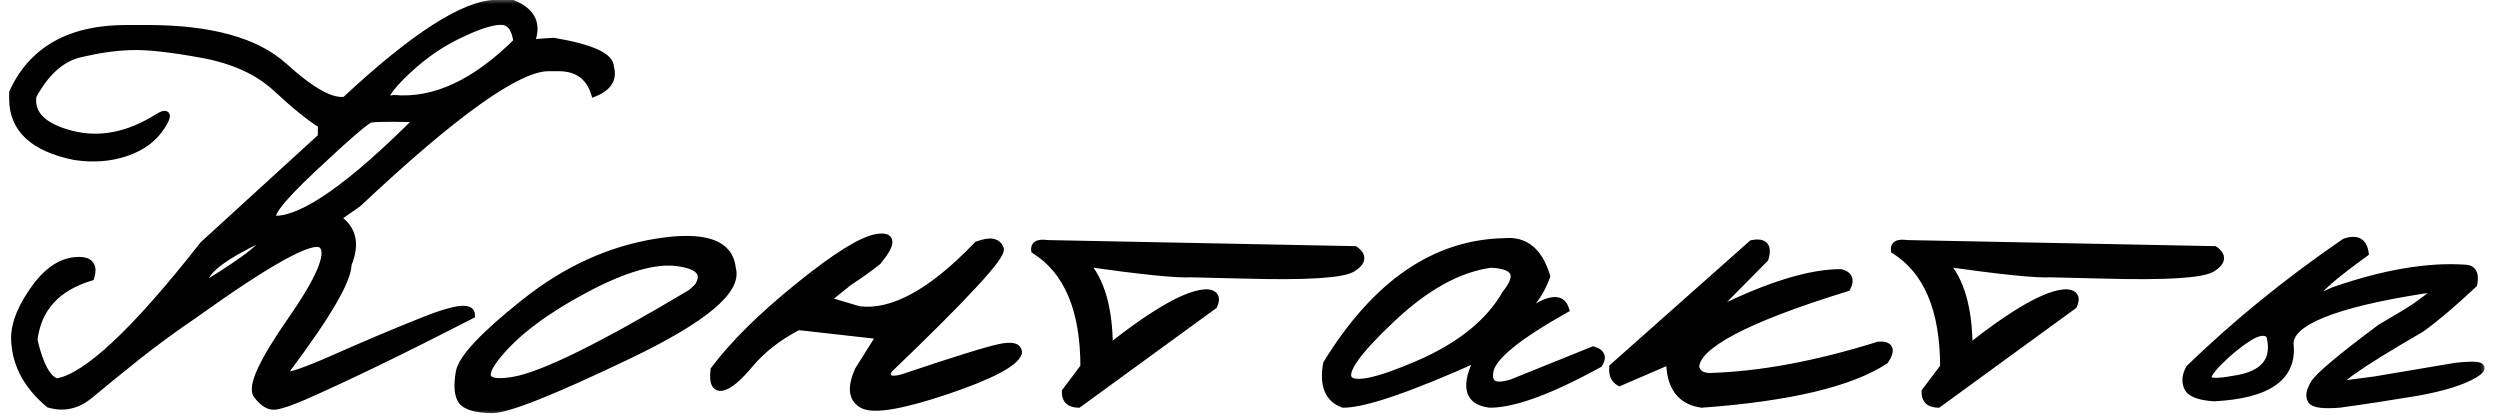
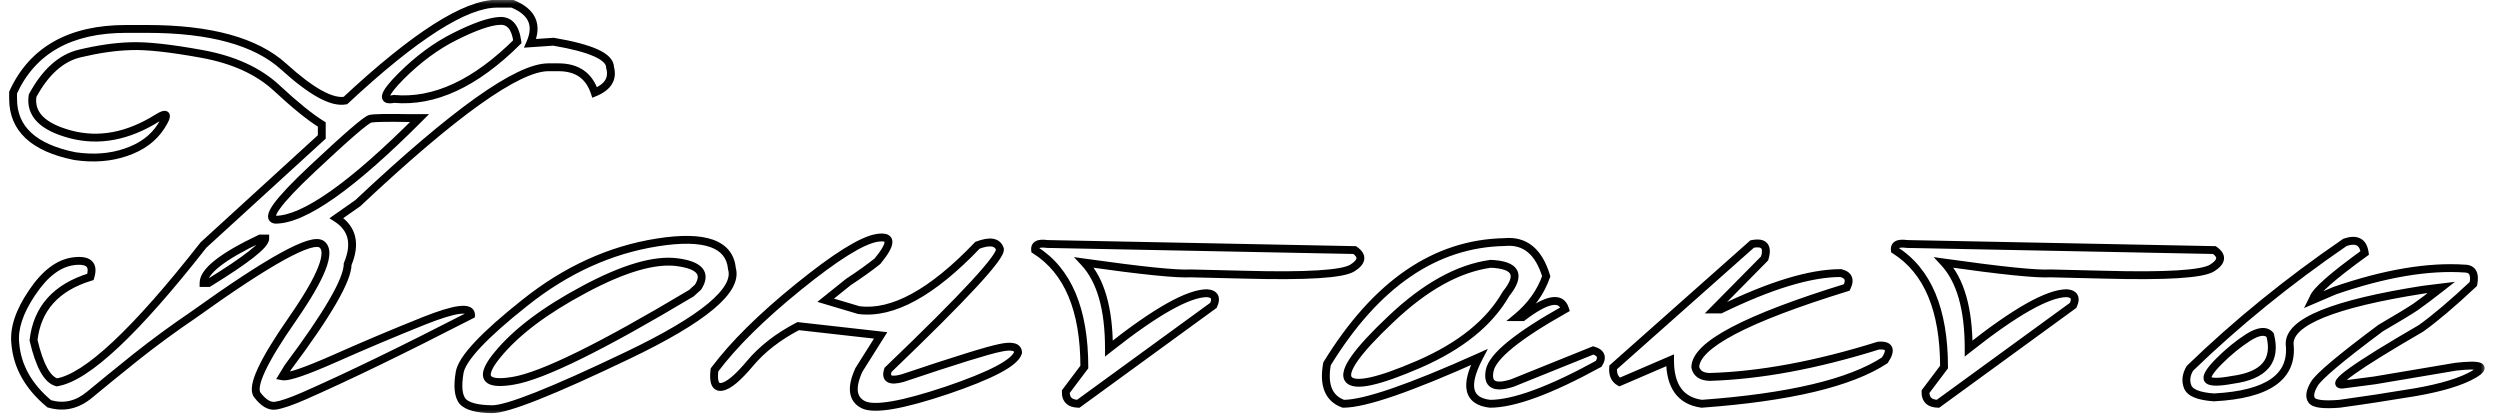
<svg xmlns="http://www.w3.org/2000/svg" width="191" height="32" viewBox="0 0 191 32" fill="none">
  <mask id="path-1-outside-1_291_199" maskUnits="userSpaceOnUse" x="0" y="-0.192" width="190" height="32" fill="black">
    <rect fill="white" y="-0.192" width="190" height="32" />
-     <path d="M37.963 0.282H39.135C40.665 0.9 41.12 1.909 40.502 3.309L42.284 3.187C45.165 3.675 46.605 4.326 46.605 5.14C46.85 6.003 46.459 6.646 45.434 7.069C45.01 5.783 44.091 5.14 42.675 5.14H41.894C39.55 5.14 34.7 8.599 27.343 15.516L25.707 16.664C26.928 17.445 27.213 18.617 26.561 20.179C26.561 21.367 25.04 23.996 21.996 28.065L21.581 28.748C22.004 28.83 23.323 28.382 25.536 27.406C27.766 26.413 30.061 25.445 32.421 24.5C34.797 23.556 35.985 23.41 35.985 24.061C30.793 26.73 26.529 28.797 23.192 30.262C22.216 30.685 21.5 30.93 21.044 30.995C20.588 31.06 20.124 30.783 19.652 30.165C19.197 29.53 20.092 27.601 22.338 24.378C24.584 21.14 25.333 19.235 24.584 18.666C23.852 18.096 20.58 19.894 14.77 24.061C13.256 25.086 11.791 26.161 10.375 27.284C8.975 28.407 7.795 29.367 6.835 30.165C5.891 30.946 4.866 31.174 3.759 30.848C2.18 29.53 1.317 28 1.171 26.258C1.041 25.119 1.464 23.825 2.44 22.377C3.417 20.912 4.475 20.106 5.614 19.959C6.77 19.813 7.201 20.212 6.908 21.156C4.288 21.953 2.839 23.565 2.562 25.99C3.018 27.943 3.612 29.017 4.345 29.212C6.623 28.838 10.359 25.339 15.551 18.714L24.584 10.462V9.51C23.689 8.957 22.541 8.029 21.142 6.727C19.742 5.425 17.829 4.554 15.404 4.115C12.979 3.675 11.172 3.48 9.984 3.529C8.812 3.561 7.51 3.749 6.078 4.09C4.662 4.432 3.466 5.506 2.489 7.313C2.278 8.713 3.246 9.697 5.395 10.267C7.559 10.837 9.765 10.422 12.011 9.022C12.792 8.534 12.89 8.745 12.304 9.657C11.718 10.568 10.823 11.227 9.618 11.634C8.43 12.041 7.128 12.139 5.712 11.927C2.571 11.293 1 9.836 1 7.557V7.069C2.481 3.83 5.362 2.21 9.643 2.21H11.229C16.08 2.21 19.563 3.171 21.679 5.091C23.795 7.012 25.365 7.875 26.391 7.679C31.68 2.748 35.538 0.282 37.963 0.282ZM30.614 5.848C29.296 7.183 29.125 7.752 30.102 7.557C33.178 7.834 36.319 6.377 39.525 3.187C39.379 2.064 38.915 1.535 38.134 1.6C37.369 1.649 36.254 2.04 34.789 2.772C33.34 3.488 31.949 4.514 30.614 5.848ZM23.852 12.904C21.199 15.394 20.263 16.688 21.044 16.786C23.225 16.786 26.895 14.198 32.055 9.022H31.273C29.613 8.989 28.62 9.006 28.295 9.071C27.986 9.136 26.505 10.414 23.852 12.904ZM15.551 21.62H15.941C18.822 19.846 20.263 18.714 20.263 18.226H19.872C16.991 19.593 15.551 20.724 15.551 21.62ZM50.23 18.519C53.843 17.949 55.739 18.617 55.918 20.521C56.406 22.165 53.761 24.37 47.983 27.137C42.205 29.904 38.739 31.279 37.583 31.263C36.427 31.247 35.679 31.044 35.337 30.653C35.011 30.246 34.938 29.514 35.117 28.456C35.296 27.398 36.956 25.623 40.098 23.133C43.239 20.627 46.616 19.089 50.23 18.519ZM38.023 27.088C36.606 28.797 37.005 29.465 39.219 29.09C41.449 28.716 45.981 26.486 52.817 22.401L53.33 21.937C53.997 20.895 53.468 20.261 51.743 20.033C50.018 19.805 47.65 20.497 44.639 22.108C41.644 23.703 39.438 25.363 38.023 27.088ZM74.679 18.739C75.623 18.381 76.192 18.47 76.388 19.007C76.583 19.528 73.735 22.613 67.843 28.26C67.615 28.944 67.981 29.155 68.941 28.895C73.01 27.528 75.501 26.755 76.412 26.576C77.324 26.38 77.779 26.502 77.779 26.942C77.551 27.707 75.737 28.667 72.335 29.823C68.933 30.962 66.809 31.328 65.963 30.921C65.117 30.498 65.003 29.611 65.621 28.26L67.281 25.623L60.982 24.916C59.453 25.713 58.224 26.665 57.296 27.772C56.368 28.879 55.652 29.473 55.148 29.554C54.659 29.636 54.472 29.204 54.586 28.26C56.051 26.307 58.191 24.191 61.007 21.913C63.839 19.618 65.833 18.373 66.988 18.177C68.16 17.982 68.176 18.576 67.037 19.959C66.402 20.464 65.662 20.993 64.815 21.546L63.082 22.938L65.621 23.695C68.193 24.02 71.212 22.368 74.679 18.739ZM80.012 18.641L103.498 19.105C104.133 19.544 104.076 20 103.327 20.472C102.578 20.944 99.82 21.115 95.051 20.985L90.974 20.887C89.932 20.952 87.222 20.676 82.844 20.057C84.097 21.408 84.724 23.597 84.724 26.625C88.288 23.809 90.787 22.401 92.219 22.401C92.805 22.45 92.967 22.759 92.707 23.329L82.38 30.848C81.729 30.832 81.412 30.523 81.428 29.92L82.844 28.041C82.844 23.662 81.591 20.684 79.084 19.105C79.035 18.698 79.344 18.544 80.012 18.641ZM114.959 18.495C116.505 18.348 117.563 19.219 118.133 21.107C117.71 22.311 116.969 23.353 115.911 24.232H116.326C118.182 22.816 119.264 22.613 119.573 23.622C115.944 25.656 114.023 27.219 113.812 28.309C113.6 29.383 114.178 29.701 115.545 29.261L121.722 26.771C122.324 26.95 122.462 27.292 122.137 27.796C118.426 29.831 115.659 30.848 113.836 30.848C112.143 30.653 111.867 29.465 113.006 27.284C107.716 29.66 104.257 30.848 102.63 30.848C101.507 30.441 101.092 29.424 101.385 27.796C105.128 21.693 109.653 18.592 114.959 18.495ZM106.268 24.378C103.663 26.836 102.581 28.366 103.021 28.968C103.46 29.57 105.258 29.188 108.416 27.821C111.59 26.437 113.803 24.647 115.057 22.45C116.229 21.001 115.838 20.236 113.885 20.155C111.411 20.497 108.872 21.904 106.268 24.378ZM133.866 18.641C134.778 18.462 135.095 18.828 134.818 19.74L130.961 23.646H131.449C135.258 21.791 138.318 20.863 140.629 20.863C141.231 21.009 141.386 21.375 141.093 21.961C133.378 24.338 129.521 26.372 129.521 28.065C129.634 28.537 130.001 28.781 130.619 28.797C134.477 28.683 138.773 27.886 143.51 26.405C144.372 26.34 144.535 26.714 143.998 27.528C141.361 29.253 136.698 30.36 130.009 30.848C128.397 30.62 127.592 29.514 127.592 27.528L123.734 29.188C123.36 28.976 123.197 28.602 123.246 28.065L133.866 18.641ZM145.693 18.641L169.18 19.105C169.814 19.544 169.757 20 169.009 20.472C168.26 20.944 165.501 21.115 160.732 20.985L156.655 20.887C155.614 20.952 152.904 20.676 148.525 20.057C149.779 21.408 150.405 23.597 150.405 26.625C153.97 23.809 156.468 22.401 157.9 22.401C158.486 22.45 158.649 22.759 158.389 23.329L148.062 30.848C147.41 30.832 147.093 30.523 147.109 29.92L148.525 28.041C148.525 23.662 147.272 20.684 144.766 19.105C144.717 18.698 145.026 18.544 145.693 18.641ZM179.151 18.519C180.047 18.21 180.551 18.478 180.665 19.325C178.207 21.099 176.897 22.254 176.734 22.791L176.661 22.938L178.37 22.206C182.195 20.887 185.515 20.326 188.331 20.521C188.901 20.537 189.112 20.928 188.966 21.693C187.371 23.19 186.036 24.322 184.962 25.086C179.965 27.984 177.963 29.416 178.956 29.383L181.397 29.066L187.623 28.016C189.527 27.805 189.999 27.992 189.039 28.578C188.079 29.147 186.565 29.611 184.498 29.969C182.447 30.311 180.527 30.604 178.736 30.848C177.516 30.946 176.808 30.856 176.612 30.58C176.417 30.303 176.482 29.888 176.808 29.334C177.133 28.765 178.826 27.341 181.886 25.062C183.172 24.313 184.059 23.776 184.547 23.451C185.035 23.109 185.694 22.613 186.524 21.961L185.133 22.132C178.281 23.206 174.879 24.59 174.928 26.283C175.204 28.789 173.276 30.148 169.142 30.36C167.986 30.279 167.319 30.01 167.14 29.554C166.961 29.099 167.018 28.627 167.311 28.138C170.859 24.704 174.806 21.498 179.151 18.519ZM169.532 27.601C168.8 28.334 168.523 28.805 168.702 29.017C168.897 29.212 169.524 29.212 170.582 29.017C172.991 28.692 173.943 27.552 173.438 25.599C173.113 25.225 172.56 25.282 171.778 25.77C171.013 26.258 170.265 26.869 169.532 27.601Z" />
  </mask>
-   <path d="M37.963 0.282H39.135C40.665 0.9 41.12 1.909 40.502 3.309L42.284 3.187C45.165 3.675 46.605 4.326 46.605 5.14C46.85 6.003 46.459 6.646 45.434 7.069C45.01 5.783 44.091 5.14 42.675 5.14H41.894C39.55 5.14 34.7 8.599 27.343 15.516L25.707 16.664C26.928 17.445 27.213 18.617 26.561 20.179C26.561 21.367 25.04 23.996 21.996 28.065L21.581 28.748C22.004 28.83 23.323 28.382 25.536 27.406C27.766 26.413 30.061 25.445 32.421 24.5C34.797 23.556 35.985 23.41 35.985 24.061C30.793 26.73 26.529 28.797 23.192 30.262C22.216 30.685 21.5 30.93 21.044 30.995C20.588 31.06 20.124 30.783 19.652 30.165C19.197 29.53 20.092 27.601 22.338 24.378C24.584 21.14 25.333 19.235 24.584 18.666C23.852 18.096 20.58 19.894 14.77 24.061C13.256 25.086 11.791 26.161 10.375 27.284C8.975 28.407 7.795 29.367 6.835 30.165C5.891 30.946 4.866 31.174 3.759 30.848C2.18 29.53 1.317 28 1.171 26.258C1.041 25.119 1.464 23.825 2.44 22.377C3.417 20.912 4.475 20.106 5.614 19.959C6.77 19.813 7.201 20.212 6.908 21.156C4.288 21.953 2.839 23.565 2.562 25.99C3.018 27.943 3.612 29.017 4.345 29.212C6.623 28.838 10.359 25.339 15.551 18.714L24.584 10.462V9.51C23.689 8.957 22.541 8.029 21.142 6.727C19.742 5.425 17.829 4.554 15.404 4.115C12.979 3.675 11.172 3.48 9.984 3.529C8.812 3.561 7.51 3.749 6.078 4.09C4.662 4.432 3.466 5.506 2.489 7.313C2.278 8.713 3.246 9.697 5.395 10.267C7.559 10.837 9.765 10.422 12.011 9.022C12.792 8.534 12.89 8.745 12.304 9.657C11.718 10.568 10.823 11.227 9.618 11.634C8.43 12.041 7.128 12.139 5.712 11.927C2.571 11.293 1 9.836 1 7.557V7.069C2.481 3.83 5.362 2.21 9.643 2.21H11.229C16.08 2.21 19.563 3.171 21.679 5.091C23.795 7.012 25.365 7.875 26.391 7.679C31.68 2.748 35.538 0.282 37.963 0.282ZM30.614 5.848C29.296 7.183 29.125 7.752 30.102 7.557C33.178 7.834 36.319 6.377 39.525 3.187C39.379 2.064 38.915 1.535 38.134 1.6C37.369 1.649 36.254 2.04 34.789 2.772C33.34 3.488 31.949 4.514 30.614 5.848ZM23.852 12.904C21.199 15.394 20.263 16.688 21.044 16.786C23.225 16.786 26.895 14.198 32.055 9.022H31.273C29.613 8.989 28.62 9.006 28.295 9.071C27.986 9.136 26.505 10.414 23.852 12.904ZM15.551 21.62H15.941C18.822 19.846 20.263 18.714 20.263 18.226H19.872C16.991 19.593 15.551 20.724 15.551 21.62ZM50.23 18.519C53.843 17.949 55.739 18.617 55.918 20.521C56.406 22.165 53.761 24.37 47.983 27.137C42.205 29.904 38.739 31.279 37.583 31.263C36.427 31.247 35.679 31.044 35.337 30.653C35.011 30.246 34.938 29.514 35.117 28.456C35.296 27.398 36.956 25.623 40.098 23.133C43.239 20.627 46.616 19.089 50.23 18.519ZM38.023 27.088C36.606 28.797 37.005 29.465 39.219 29.09C41.449 28.716 45.981 26.486 52.817 22.401L53.33 21.937C53.997 20.895 53.468 20.261 51.743 20.033C50.018 19.805 47.65 20.497 44.639 22.108C41.644 23.703 39.438 25.363 38.023 27.088ZM74.679 18.739C75.623 18.381 76.192 18.47 76.388 19.007C76.583 19.528 73.735 22.613 67.843 28.26C67.615 28.944 67.981 29.155 68.941 28.895C73.01 27.528 75.501 26.755 76.412 26.576C77.324 26.38 77.779 26.502 77.779 26.942C77.551 27.707 75.737 28.667 72.335 29.823C68.933 30.962 66.809 31.328 65.963 30.921C65.117 30.498 65.003 29.611 65.621 28.26L67.281 25.623L60.982 24.916C59.453 25.713 58.224 26.665 57.296 27.772C56.368 28.879 55.652 29.473 55.148 29.554C54.659 29.636 54.472 29.204 54.586 28.26C56.051 26.307 58.191 24.191 61.007 21.913C63.839 19.618 65.833 18.373 66.988 18.177C68.16 17.982 68.176 18.576 67.037 19.959C66.402 20.464 65.662 20.993 64.815 21.546L63.082 22.938L65.621 23.695C68.193 24.02 71.212 22.368 74.679 18.739ZM80.012 18.641L103.498 19.105C104.133 19.544 104.076 20 103.327 20.472C102.578 20.944 99.82 21.115 95.051 20.985L90.974 20.887C89.932 20.952 87.222 20.676 82.844 20.057C84.097 21.408 84.724 23.597 84.724 26.625C88.288 23.809 90.787 22.401 92.219 22.401C92.805 22.45 92.967 22.759 92.707 23.329L82.38 30.848C81.729 30.832 81.412 30.523 81.428 29.92L82.844 28.041C82.844 23.662 81.591 20.684 79.084 19.105C79.035 18.698 79.344 18.544 80.012 18.641ZM114.959 18.495C116.505 18.348 117.563 19.219 118.133 21.107C117.71 22.311 116.969 23.353 115.911 24.232H116.326C118.182 22.816 119.264 22.613 119.573 23.622C115.944 25.656 114.023 27.219 113.812 28.309C113.6 29.383 114.178 29.701 115.545 29.261L121.722 26.771C122.324 26.95 122.462 27.292 122.137 27.796C118.426 29.831 115.659 30.848 113.836 30.848C112.143 30.653 111.867 29.465 113.006 27.284C107.716 29.66 104.257 30.848 102.63 30.848C101.507 30.441 101.092 29.424 101.385 27.796C105.128 21.693 109.653 18.592 114.959 18.495ZM106.268 24.378C103.663 26.836 102.581 28.366 103.021 28.968C103.46 29.57 105.258 29.188 108.416 27.821C111.59 26.437 113.803 24.647 115.057 22.45C116.229 21.001 115.838 20.236 113.885 20.155C111.411 20.497 108.872 21.904 106.268 24.378ZM133.866 18.641C134.778 18.462 135.095 18.828 134.818 19.74L130.961 23.646H131.449C135.258 21.791 138.318 20.863 140.629 20.863C141.231 21.009 141.386 21.375 141.093 21.961C133.378 24.338 129.521 26.372 129.521 28.065C129.634 28.537 130.001 28.781 130.619 28.797C134.477 28.683 138.773 27.886 143.51 26.405C144.372 26.34 144.535 26.714 143.998 27.528C141.361 29.253 136.698 30.36 130.009 30.848C128.397 30.62 127.592 29.514 127.592 27.528L123.734 29.188C123.36 28.976 123.197 28.602 123.246 28.065L133.866 18.641ZM145.693 18.641L169.18 19.105C169.814 19.544 169.757 20 169.009 20.472C168.26 20.944 165.501 21.115 160.732 20.985L156.655 20.887C155.614 20.952 152.904 20.676 148.525 20.057C149.779 21.408 150.405 23.597 150.405 26.625C153.97 23.809 156.468 22.401 157.9 22.401C158.486 22.45 158.649 22.759 158.389 23.329L148.062 30.848C147.41 30.832 147.093 30.523 147.109 29.92L148.525 28.041C148.525 23.662 147.272 20.684 144.766 19.105C144.717 18.698 145.026 18.544 145.693 18.641ZM179.151 18.519C180.047 18.21 180.551 18.478 180.665 19.325C178.207 21.099 176.897 22.254 176.734 22.791L176.661 22.938L178.37 22.206C182.195 20.887 185.515 20.326 188.331 20.521C188.901 20.537 189.112 20.928 188.966 21.693C187.371 23.19 186.036 24.322 184.962 25.086C179.965 27.984 177.963 29.416 178.956 29.383L181.397 29.066L187.623 28.016C189.527 27.805 189.999 27.992 189.039 28.578C188.079 29.147 186.565 29.611 184.498 29.969C182.447 30.311 180.527 30.604 178.736 30.848C177.516 30.946 176.808 30.856 176.612 30.58C176.417 30.303 176.482 29.888 176.808 29.334C177.133 28.765 178.826 27.341 181.886 25.062C183.172 24.313 184.059 23.776 184.547 23.451C185.035 23.109 185.694 22.613 186.524 21.961L185.133 22.132C178.281 23.206 174.879 24.59 174.928 26.283C175.204 28.789 173.276 30.148 169.142 30.36C167.986 30.279 167.319 30.01 167.14 29.554C166.961 29.099 167.018 28.627 167.311 28.138C170.859 24.704 174.806 21.498 179.151 18.519ZM169.532 27.601C168.8 28.334 168.523 28.805 168.702 29.017C168.897 29.212 169.524 29.212 170.582 29.017C172.991 28.692 173.943 27.552 173.438 25.599C173.113 25.225 172.56 25.282 171.778 25.77C171.013 26.258 170.265 26.869 169.532 27.601Z" fill="black" />
  <path d="M39.135 0.282L39.247 0.004L39.193 -0.018H39.135V0.282ZM40.502 3.309L40.227 3.188L40.027 3.642L40.523 3.608L40.502 3.309ZM42.284 3.187L42.334 2.891L42.299 2.885L42.264 2.888L42.284 3.187ZM46.605 5.14H46.306V5.182L46.317 5.222L46.605 5.14ZM45.434 7.069L45.149 7.163L45.25 7.469L45.548 7.346L45.434 7.069ZM27.343 15.516L27.515 15.762L27.533 15.749L27.548 15.735L27.343 15.516ZM25.707 16.664L25.535 16.418L25.168 16.675L25.545 16.916L25.707 16.664ZM26.561 20.179L26.285 20.064L26.262 20.119V20.179H26.561ZM21.996 28.065L21.756 27.885L21.747 27.897L21.74 27.909L21.996 28.065ZM21.581 28.748L21.325 28.593L21.101 28.962L21.524 29.043L21.581 28.748ZM25.536 27.406L25.657 27.68L25.658 27.68L25.536 27.406ZM32.421 24.5L32.31 24.222L32.309 24.222L32.421 24.5ZM35.985 24.061L36.123 24.328L36.285 24.244V24.061H35.985ZM23.192 30.262L23.312 30.538L23.313 30.537L23.192 30.262ZM19.652 30.165L19.409 30.34L19.414 30.347L19.652 30.165ZM22.338 24.378L22.584 24.55L22.584 24.549L22.338 24.378ZM24.584 18.666L24.4 18.902L24.402 18.904L24.584 18.666ZM14.77 24.061L14.938 24.309L14.944 24.305L14.77 24.061ZM10.375 27.284L10.189 27.049L10.187 27.05L10.375 27.284ZM6.835 30.165L7.026 30.396L7.027 30.395L6.835 30.165ZM3.759 30.848L3.567 31.078L3.614 31.118L3.674 31.136L3.759 30.848ZM1.171 26.258L1.47 26.233L1.469 26.224L1.171 26.258ZM2.44 22.377L2.689 22.544L2.69 22.543L2.44 22.377ZM5.614 19.959L5.577 19.662L5.576 19.662L5.614 19.959ZM6.908 21.156L6.996 21.443L7.148 21.396L7.195 21.245L6.908 21.156ZM2.562 25.99L2.264 25.956L2.259 26.007L2.27 26.058L2.562 25.99ZM4.345 29.212L4.267 29.502L4.33 29.519L4.393 29.508L4.345 29.212ZM15.551 18.714L15.348 18.493L15.33 18.51L15.315 18.529L15.551 18.714ZM24.584 10.462L24.786 10.684L24.884 10.595V10.462H24.584ZM24.584 9.51H24.884V9.343L24.742 9.255L24.584 9.51ZM21.142 6.727L21.346 6.507L21.142 6.727ZM15.404 4.115L15.351 4.41L15.404 4.115ZM9.984 3.529L9.993 3.829L9.997 3.829L9.984 3.529ZM6.078 4.09L6.008 3.799L6.008 3.799L6.078 4.09ZM2.489 7.313L2.225 7.17L2.2 7.216L2.193 7.268L2.489 7.313ZM5.395 10.267L5.318 10.557L5.318 10.557L5.395 10.267ZM12.011 9.022L12.169 9.277L12.17 9.276L12.011 9.022ZM9.618 11.634L9.522 11.35L9.521 11.351L9.618 11.634ZM5.712 11.927L5.652 12.221L5.66 12.223L5.668 12.224L5.712 11.927ZM1 7.069L0.727 6.944L0.7 7.004V7.069H1ZM26.391 7.679L26.447 7.974L26.532 7.958L26.595 7.899L26.391 7.679ZM30.614 5.848L30.402 5.636L30.401 5.637L30.614 5.848ZM30.102 7.557L30.128 7.258L30.085 7.254L30.043 7.263L30.102 7.557ZM39.525 3.187L39.737 3.4L39.842 3.295L39.823 3.148L39.525 3.187ZM38.134 1.6L38.153 1.9L38.159 1.899L38.134 1.6ZM34.789 2.772L34.922 3.041L34.923 3.04L34.789 2.772ZM23.852 12.904L23.646 12.685L23.852 12.904ZM21.044 16.786L21.007 17.083L21.025 17.086H21.044V16.786ZM32.055 9.022L32.267 9.234L32.777 8.722H32.055V9.022ZM31.273 9.022L31.268 9.322H31.273V9.022ZM28.295 9.071L28.236 8.777L28.233 8.777L28.295 9.071ZM15.551 21.62H15.251V21.92H15.551V21.62ZM15.941 21.62V21.92H16.026L16.099 21.875L15.941 21.62ZM20.263 18.226H20.563V17.926H20.263V18.226ZM19.872 18.226V17.926H19.805L19.743 17.955L19.872 18.226ZM37.963 0.582H39.135V-0.018H37.963V0.582ZM39.022 0.56C39.75 0.854 40.167 1.22 40.351 1.626C40.532 2.026 40.516 2.535 40.227 3.188L40.776 3.43C41.106 2.683 41.172 1.988 40.897 1.379C40.625 0.776 40.049 0.328 39.247 0.004L39.022 0.56ZM40.523 3.608L42.305 3.486L42.264 2.888L40.481 3.01L40.523 3.608ZM42.234 3.483C43.667 3.726 44.717 4.005 45.402 4.315C45.744 4.47 45.977 4.624 46.121 4.771C46.262 4.913 46.306 5.035 46.306 5.14H46.906C46.906 4.839 46.769 4.574 46.549 4.35C46.333 4.13 46.026 3.939 45.649 3.768C44.893 3.427 43.782 3.137 42.334 2.891L42.234 3.483ZM46.317 5.222C46.421 5.59 46.383 5.877 46.239 6.114C46.09 6.36 45.8 6.593 45.319 6.792L45.548 7.346C46.093 7.121 46.511 6.822 46.752 6.425C46.999 6.019 47.034 5.553 46.894 5.058L46.317 5.222ZM45.719 6.975C45.491 6.284 45.122 5.742 44.598 5.376C44.076 5.012 43.428 4.84 42.675 4.84V5.44C43.337 5.44 43.857 5.59 44.255 5.868C44.651 6.145 44.953 6.568 45.149 7.163L45.719 6.975ZM42.675 4.84H41.894V5.44H42.675V4.84ZM41.894 4.84C41.242 4.84 40.451 5.078 39.536 5.518C38.616 5.961 37.544 6.62 36.324 7.49C33.883 9.231 30.82 11.835 27.137 15.298L27.548 15.735C31.223 12.28 34.263 9.696 36.672 7.978C37.877 7.119 38.917 6.481 39.796 6.059C40.679 5.634 41.374 5.44 41.894 5.44V4.84ZM27.171 15.271L25.535 16.418L25.879 16.909L27.515 15.762L27.171 15.271ZM25.545 16.916C26.105 17.274 26.424 17.703 26.545 18.199C26.667 18.703 26.595 19.318 26.285 20.064L26.838 20.295C27.179 19.477 27.29 18.726 27.128 18.058C26.963 17.382 26.53 16.834 25.869 16.411L25.545 16.916ZM26.262 20.179C26.262 20.42 26.182 20.766 25.997 21.229C25.815 21.688 25.537 22.241 25.16 22.891C24.408 24.191 23.275 25.855 21.756 27.885L22.236 28.245C23.761 26.206 24.91 24.521 25.68 23.192C26.064 22.528 26.357 21.947 26.555 21.451C26.75 20.961 26.861 20.532 26.861 20.179H26.262ZM21.74 27.909L21.325 28.593L21.837 28.904L22.253 28.221L21.74 27.909ZM21.524 29.043C21.692 29.076 21.904 29.051 22.128 29.004C22.362 28.955 22.648 28.872 22.984 28.758C23.655 28.53 24.547 28.17 25.657 27.68L25.415 27.131C24.311 27.618 23.438 27.97 22.791 28.19C22.467 28.3 22.206 28.375 22.005 28.417C21.793 28.461 21.681 28.462 21.638 28.454L21.524 29.043ZM25.658 27.68C27.884 26.689 30.176 25.722 32.532 24.779L32.309 24.222C29.946 25.167 27.648 26.137 25.414 27.132L25.658 27.68ZM32.532 24.779C33.717 24.309 34.578 24.049 35.131 23.98C35.413 23.945 35.571 23.967 35.645 23.998C35.661 24.005 35.67 24.011 35.674 24.014C35.678 24.017 35.679 24.019 35.679 24.019C35.679 24.019 35.68 24.021 35.682 24.026C35.683 24.032 35.685 24.043 35.685 24.061H36.285C36.285 23.933 36.256 23.804 36.18 23.689C36.105 23.575 35.998 23.496 35.88 23.446C35.657 23.352 35.369 23.346 35.057 23.385C34.423 23.463 33.502 23.748 32.31 24.222L32.532 24.779ZM35.848 23.794C30.659 26.462 26.401 28.526 23.072 29.988L23.313 30.537C26.657 29.069 30.928 26.998 36.123 24.328L35.848 23.794ZM23.073 29.987C22.098 30.41 21.414 30.639 21.002 30.698L21.086 31.292C21.586 31.22 22.334 30.961 23.312 30.538L23.073 29.987ZM21.002 30.698C20.713 30.739 20.344 30.576 19.891 29.983L19.414 30.347C19.905 30.99 20.463 31.381 21.086 31.292L21.002 30.698ZM19.896 29.99C19.852 29.928 19.81 29.788 19.86 29.497C19.908 29.213 20.035 28.84 20.254 28.368C20.691 27.428 21.464 26.157 22.584 24.55L22.092 24.207C20.966 25.823 20.169 27.127 19.71 28.116C19.481 28.609 19.329 29.037 19.268 29.395C19.208 29.745 19.225 30.084 19.409 30.34L19.896 29.99ZM22.584 24.549C23.711 22.925 24.476 21.616 24.863 20.631C25.056 20.14 25.165 19.706 25.165 19.343C25.165 18.972 25.05 18.643 24.766 18.427L24.402 18.904C24.493 18.973 24.565 19.095 24.565 19.343C24.565 19.598 24.486 19.95 24.305 20.411C23.944 21.33 23.211 22.593 22.091 24.207L22.584 24.549ZM24.768 18.429C24.602 18.3 24.393 18.259 24.185 18.263C23.976 18.266 23.735 18.314 23.471 18.395C22.941 18.558 22.261 18.871 21.436 19.324C19.785 20.232 17.503 21.732 14.595 23.817L14.944 24.305C17.847 22.223 20.106 20.741 21.726 19.85C22.537 19.404 23.175 19.114 23.647 18.969C23.883 18.897 24.063 18.865 24.195 18.863C24.329 18.861 24.383 18.889 24.4 18.902L24.768 18.429ZM14.601 23.813C13.082 24.842 11.611 25.921 10.189 27.049L10.561 27.519C11.972 26.4 13.43 25.331 14.938 24.309L14.601 23.813ZM10.187 27.05C8.787 28.173 7.605 29.135 6.643 29.934L7.027 30.395C7.985 29.599 9.164 28.64 10.563 27.518L10.187 27.05ZM6.644 29.933C5.771 30.656 4.848 30.856 3.843 30.56L3.674 31.136C4.883 31.492 6.011 31.236 7.026 30.396L6.644 29.933ZM3.951 30.618C2.422 29.341 1.608 27.881 1.47 26.233L0.872 26.283C1.026 28.119 1.938 29.718 3.567 31.078L3.951 30.618ZM1.469 26.224C1.35 25.185 1.732 23.963 2.689 22.544L2.192 22.209C1.195 23.687 0.731 25.053 0.873 26.292L1.469 26.224ZM2.69 22.543C3.644 21.112 4.637 20.388 5.653 20.257L5.576 19.662C4.313 19.824 3.19 20.712 2.191 22.21L2.69 22.543ZM5.652 20.257C6.219 20.185 6.491 20.268 6.601 20.369C6.683 20.445 6.759 20.625 6.622 21.067L7.195 21.245C7.35 20.743 7.357 20.251 7.008 19.928C6.686 19.631 6.165 19.587 5.577 19.662L5.652 20.257ZM6.821 20.869C5.472 21.279 4.403 21.906 3.633 22.762C2.862 23.62 2.409 24.689 2.264 25.956L2.861 26.024C2.993 24.865 3.402 23.916 4.08 23.163C4.759 22.407 5.724 21.83 6.996 21.443L6.821 20.869ZM2.27 26.058C2.501 27.047 2.771 27.834 3.087 28.405C3.4 28.971 3.785 29.374 4.267 29.502L4.422 28.922C4.172 28.856 3.893 28.623 3.612 28.115C3.334 27.613 3.08 26.886 2.855 25.922L2.27 26.058ZM4.393 29.508C5.02 29.405 5.72 29.093 6.489 28.598C7.261 28.101 8.118 27.409 9.06 26.526C10.944 24.761 13.187 22.217 15.787 18.899L15.315 18.529C12.723 21.836 10.502 24.354 8.65 26.088C7.724 26.956 6.896 27.622 6.164 28.093C5.43 28.566 4.809 28.832 4.296 28.916L4.393 29.508ZM15.753 18.936L24.786 10.684L24.382 10.241L15.348 18.493L15.753 18.936ZM24.884 10.462V9.51H24.284V10.462H24.884ZM24.742 9.255C23.872 8.717 22.741 7.805 21.346 6.507L20.937 6.947C22.342 8.253 23.506 9.197 24.426 9.765L24.742 9.255ZM21.346 6.507C19.894 5.156 17.923 4.266 15.458 3.82L15.351 4.41C17.736 4.842 19.59 5.694 20.937 6.947L21.346 6.507ZM15.458 3.82C13.029 3.379 11.195 3.179 9.972 3.229L9.997 3.829C11.15 3.781 12.929 3.971 15.351 4.41L15.458 3.82ZM9.976 3.229C8.779 3.262 7.456 3.453 6.008 3.799L6.148 4.382C7.565 4.044 8.846 3.861 9.993 3.829L9.976 3.229ZM6.008 3.799C4.48 4.168 3.225 5.32 2.225 7.17L2.753 7.456C3.706 5.692 4.845 4.697 6.149 4.382L6.008 3.799ZM2.193 7.268C2.073 8.059 2.291 8.75 2.843 9.312C3.381 9.859 4.22 10.266 5.318 10.557L5.471 9.977C4.421 9.698 3.701 9.328 3.271 8.891C2.855 8.468 2.694 7.967 2.786 7.358L2.193 7.268ZM5.318 10.557C7.577 11.152 9.867 10.711 12.169 9.277L11.852 8.767C9.662 10.132 7.541 10.522 5.471 9.977L5.318 10.557ZM12.17 9.276C12.361 9.157 12.487 9.096 12.559 9.073C12.597 9.061 12.591 9.069 12.561 9.065C12.542 9.063 12.51 9.055 12.475 9.031C12.439 9.007 12.413 8.974 12.398 8.94C12.371 8.883 12.384 8.846 12.38 8.871C12.376 8.889 12.366 8.925 12.34 8.985C12.288 9.103 12.195 9.272 12.051 9.495L12.556 9.819C12.706 9.586 12.82 9.386 12.89 9.224C12.925 9.143 12.954 9.061 12.969 8.982C12.983 8.911 12.993 8.799 12.942 8.689C12.88 8.553 12.758 8.486 12.642 8.471C12.544 8.457 12.45 8.478 12.378 8.501C12.231 8.547 12.052 8.643 11.852 8.768L12.17 9.276ZM12.051 9.495C11.508 10.339 10.674 10.961 9.522 11.35L9.714 11.918C10.971 11.494 11.927 10.797 12.556 9.819L12.051 9.495ZM9.521 11.351C8.384 11.74 7.131 11.836 5.756 11.63L5.668 12.224C7.124 12.442 8.476 12.343 9.715 11.918L9.521 11.351ZM5.771 11.633C4.23 11.322 3.112 10.815 2.382 10.139C1.662 9.471 1.3 8.619 1.3 7.557H0.7C0.7 8.774 1.123 9.79 1.974 10.579C2.815 11.359 4.053 11.898 5.652 12.221L5.771 11.633ZM1.3 7.557V7.069H0.7V7.557H1.3ZM1.273 7.194C1.989 5.627 3.038 4.463 4.418 3.687C5.803 2.908 7.539 2.51 9.643 2.51V1.91C7.466 1.91 5.621 2.322 4.124 3.164C2.624 4.007 1.492 5.272 0.727 6.944L1.273 7.194ZM9.643 2.51H11.229V1.91H9.643V2.51ZM11.229 2.51C16.053 2.51 19.444 3.468 21.477 5.313L21.88 4.869C19.682 2.874 16.106 1.91 11.229 1.91V2.51ZM21.477 5.313C22.543 6.281 23.485 6.994 24.299 7.442C25.106 7.885 25.831 8.091 26.447 7.974L26.334 7.385C25.925 7.463 25.352 7.335 24.588 6.916C23.832 6.5 22.93 5.822 21.88 4.869L21.477 5.313ZM26.595 7.899C29.233 5.439 31.505 3.603 33.413 2.384C35.329 1.159 36.839 0.582 37.963 0.582V-0.018C36.661 -0.018 35.03 0.638 33.089 1.878C31.139 3.125 28.837 4.988 26.186 7.46L26.595 7.899ZM30.401 5.637C30.067 5.975 29.8 6.27 29.604 6.521C29.414 6.764 29.27 6.991 29.21 7.19C29.18 7.291 29.162 7.416 29.2 7.542C29.243 7.681 29.341 7.778 29.458 7.832C29.564 7.882 29.682 7.895 29.791 7.895C29.903 7.894 30.027 7.878 30.16 7.851L30.043 7.263C29.932 7.285 29.848 7.294 29.787 7.295C29.723 7.295 29.705 7.285 29.711 7.288C29.727 7.296 29.76 7.322 29.774 7.366C29.783 7.397 29.772 7.404 29.785 7.363C29.81 7.277 29.895 7.123 30.077 6.891C30.253 6.665 30.502 6.388 30.828 6.059L30.401 5.637ZM30.075 7.856C33.274 8.144 36.498 6.623 39.737 3.4L39.314 2.974C36.14 6.132 33.081 7.524 30.128 7.258L30.075 7.856ZM39.823 3.148C39.746 2.561 39.582 2.079 39.293 1.75C38.991 1.405 38.582 1.262 38.109 1.301L38.159 1.899C38.467 1.873 38.681 1.962 38.842 2.146C39.018 2.346 39.158 2.69 39.228 3.226L39.823 3.148ZM38.115 1.301C37.285 1.354 36.124 1.769 34.655 2.504L34.923 3.04C36.384 2.31 37.452 1.944 38.153 1.899L38.115 1.301ZM34.656 2.503C33.174 3.236 31.756 4.282 30.402 5.636L30.826 6.06C32.142 4.745 33.507 3.74 34.922 3.041L34.656 2.503ZM23.646 12.685C22.319 13.931 21.403 14.894 20.917 15.566C20.682 15.891 20.511 16.196 20.482 16.455C20.466 16.598 20.49 16.76 20.607 16.892C20.718 17.017 20.871 17.066 21.007 17.083L21.081 16.488C21.022 16.48 21.033 16.468 21.056 16.494C21.085 16.526 21.075 16.552 21.078 16.521C21.088 16.433 21.17 16.24 21.403 15.918C21.853 15.296 22.731 14.367 24.057 13.123L23.646 12.685ZM21.044 17.086C22.234 17.086 23.763 16.389 25.605 15.09C27.46 13.782 29.682 11.827 32.267 9.234L31.842 8.81C29.268 11.392 27.075 13.32 25.259 14.6C23.431 15.889 22.035 16.486 21.044 16.486V17.086ZM32.055 8.722H31.273V9.322H32.055V8.722ZM31.279 8.722C30.448 8.706 29.78 8.702 29.279 8.71C28.787 8.718 28.43 8.738 28.236 8.777L28.354 9.365C28.485 9.339 28.788 9.318 29.289 9.31C29.78 9.302 30.439 9.306 31.268 9.322L31.279 8.722ZM28.233 8.777C28.14 8.797 28.045 8.849 27.968 8.896C27.881 8.949 27.779 9.02 27.663 9.107C27.431 9.281 27.128 9.53 26.756 9.851C26.011 10.494 24.974 11.439 23.646 12.685L24.057 13.123C25.382 11.878 26.412 10.94 27.148 10.305C27.516 9.987 27.808 9.749 28.023 9.587C28.131 9.506 28.217 9.447 28.28 9.408C28.354 9.363 28.373 9.361 28.357 9.364L28.233 8.777ZM15.551 21.92H15.941V21.32H15.551V21.92ZM16.099 21.875C17.542 20.986 18.634 20.253 19.368 19.677C19.734 19.389 20.02 19.134 20.217 18.912C20.315 18.801 20.398 18.692 20.457 18.585C20.515 18.48 20.563 18.358 20.563 18.226H19.963C19.963 18.216 19.965 18.236 19.933 18.294C19.902 18.349 19.85 18.422 19.768 18.514C19.606 18.697 19.351 18.927 18.997 19.205C18.29 19.76 17.221 20.479 15.784 21.364L16.099 21.875ZM20.263 17.926H19.872V18.526H20.263V17.926ZM19.743 17.955C18.295 18.642 17.192 19.278 16.446 19.864C16.073 20.157 15.779 20.445 15.576 20.73C15.374 21.015 15.251 21.314 15.251 21.62H15.851C15.851 21.478 15.908 21.299 16.065 21.078C16.223 20.856 16.469 20.608 16.816 20.336C17.511 19.791 18.568 19.177 20.001 18.497L19.743 17.955ZM55.918 20.521L55.619 20.549L55.622 20.578L55.63 20.606L55.918 20.521ZM35.337 30.653L35.102 30.84L35.111 30.85L35.337 30.653ZM40.098 23.133L40.284 23.368L40.285 23.368L40.098 23.133ZM38.023 27.088L38.254 27.28L38.254 27.279L38.023 27.088ZM39.219 29.09L39.169 28.794L39.169 28.794L39.219 29.09ZM52.817 22.401L52.971 22.658L52.997 22.643L53.019 22.623L52.817 22.401ZM53.33 21.937L53.531 22.16L53.561 22.133L53.583 22.099L53.33 21.937ZM44.639 22.108L44.78 22.373L44.78 22.372L44.639 22.108ZM50.276 18.815C52.068 18.533 53.385 18.567 54.262 18.875C54.695 19.028 55.011 19.244 55.228 19.513C55.445 19.782 55.579 20.122 55.619 20.549L56.217 20.493C56.167 19.968 55.997 19.511 55.695 19.136C55.394 18.763 54.976 18.491 54.461 18.309C53.442 17.951 52.004 17.936 50.183 18.223L50.276 18.815ZM55.63 20.606C55.723 20.919 55.677 21.281 55.435 21.713C55.191 22.149 54.755 22.638 54.108 23.178C52.815 24.256 50.736 25.486 47.854 26.867L48.113 27.408C51.009 26.021 53.141 24.765 54.493 23.638C55.168 23.075 55.664 22.532 55.958 22.006C56.256 21.475 56.357 20.945 56.206 20.436L55.63 20.606ZM47.854 26.867C44.967 28.249 42.663 29.281 40.939 29.965C40.077 30.307 39.364 30.56 38.798 30.727C38.225 30.895 37.828 30.967 37.587 30.963L37.579 31.563C37.915 31.568 38.385 31.474 38.968 31.302C39.558 31.129 40.289 30.868 41.16 30.523C42.903 29.831 45.221 28.792 48.113 27.408L47.854 26.867ZM37.587 30.963C37.024 30.955 36.575 30.902 36.233 30.809C35.89 30.715 35.68 30.589 35.563 30.455L35.111 30.85C35.336 31.107 35.671 31.278 36.076 31.388C36.483 31.499 36.987 31.555 37.579 31.563L37.587 30.963ZM35.571 30.465C35.457 30.322 35.37 30.1 35.336 29.768C35.303 29.438 35.326 29.019 35.413 28.506L34.821 28.405C34.729 28.95 34.699 29.426 34.739 29.828C34.779 30.229 34.892 30.576 35.103 30.84L35.571 30.465ZM35.413 28.506C35.448 28.298 35.562 28.028 35.781 27.691C35.998 27.357 36.308 26.972 36.716 26.537C37.531 25.665 38.719 24.609 40.284 23.368L39.911 22.898C38.336 24.147 37.122 25.224 36.278 26.127C35.855 26.578 35.52 26.991 35.278 27.364C35.037 27.735 34.876 28.084 34.821 28.405L35.413 28.506ZM40.285 23.368C43.389 20.89 46.719 19.376 50.276 18.815L50.183 18.223C46.513 18.801 43.088 20.363 39.91 22.899L40.285 23.368ZM37.791 26.897C37.43 27.333 37.169 27.721 37.025 28.057C36.885 28.384 36.828 28.733 37.002 29.024C37.175 29.314 37.509 29.434 37.865 29.474C38.233 29.515 38.704 29.482 39.269 29.386L39.169 28.794C38.626 28.886 38.218 28.91 37.932 28.878C37.636 28.844 37.544 28.761 37.517 28.717C37.492 28.675 37.462 28.56 37.577 28.293C37.687 28.035 37.907 27.698 38.254 27.28L37.791 26.897ZM39.268 29.386C40.43 29.191 42.155 28.522 44.423 27.406C46.7 26.287 49.55 24.703 52.971 22.658L52.663 22.143C49.249 24.184 46.415 25.758 44.158 26.868C41.894 27.982 40.237 28.615 39.169 28.794L39.268 29.386ZM53.019 22.623L53.531 22.16L53.129 21.715L52.616 22.178L53.019 22.623ZM53.583 22.099C53.764 21.815 53.883 21.533 53.905 21.257C53.929 20.97 53.848 20.708 53.664 20.488C53.487 20.276 53.229 20.118 52.92 20C52.609 19.881 52.228 19.794 51.782 19.735L51.704 20.33C52.121 20.385 52.453 20.463 52.706 20.56C52.96 20.657 53.116 20.767 53.203 20.872C53.284 20.969 53.318 21.075 53.307 21.207C53.295 21.351 53.229 21.538 53.078 21.775L53.583 22.099ZM51.782 19.735C49.959 19.494 47.519 20.226 44.497 21.843L44.78 22.372C47.781 20.767 50.077 20.115 51.704 20.33L51.782 19.735ZM44.498 21.843C41.484 23.448 39.241 25.131 37.791 26.898L38.254 27.279C39.636 25.596 41.803 23.958 44.78 22.373L44.498 21.843ZM74.679 18.739L74.572 18.458L74.509 18.482L74.462 18.532L74.679 18.739ZM76.388 19.007L76.106 19.11L76.107 19.113L76.388 19.007ZM67.843 28.26L67.635 28.044L67.582 28.095L67.558 28.165L67.843 28.26ZM68.941 28.895L69.02 29.185L69.028 29.182L69.037 29.179L68.941 28.895ZM76.412 26.576L76.47 26.87L76.475 26.869L76.412 26.576ZM77.779 26.942L78.067 27.027L78.079 26.986V26.942H77.779ZM72.335 29.823L72.43 30.107L72.431 30.107L72.335 29.823ZM65.963 30.921L65.829 31.19L65.833 31.192L65.963 30.921ZM65.621 28.26L65.367 28.1L65.357 28.117L65.348 28.135L65.621 28.26ZM67.281 25.623L67.535 25.783L67.79 25.379L67.315 25.325L67.281 25.623ZM60.982 24.916L61.016 24.617L60.925 24.607L60.844 24.649L60.982 24.916ZM55.148 29.554L55.1 29.258L55.098 29.258L55.148 29.554ZM54.586 28.26L54.346 28.08L54.298 28.145L54.288 28.224L54.586 28.26ZM61.007 21.913L61.196 22.146L61.196 22.146L61.007 21.913ZM66.988 18.177L66.939 17.881L66.938 17.881L66.988 18.177ZM67.037 19.959L67.224 20.194L67.249 20.175L67.269 20.15L67.037 19.959ZM64.815 21.546L64.651 21.295L64.639 21.303L64.628 21.312L64.815 21.546ZM63.082 22.938L62.894 22.704L62.448 23.062L62.996 23.226L63.082 22.938ZM65.621 23.695L65.535 23.982L65.559 23.989L65.583 23.992L65.621 23.695ZM74.785 19.019C75.24 18.847 75.56 18.801 75.767 18.834C75.866 18.849 75.933 18.881 75.981 18.921C76.029 18.96 76.072 19.018 76.106 19.11L76.67 18.905C76.605 18.728 76.505 18.574 76.361 18.456C76.218 18.339 76.047 18.27 75.861 18.241C75.499 18.184 75.061 18.273 74.572 18.458L74.785 19.019ZM76.107 19.113C76.09 19.069 76.101 19.046 76.096 19.07C76.091 19.092 76.078 19.131 76.049 19.192C75.99 19.313 75.883 19.481 75.722 19.701C75.4 20.138 74.887 20.739 74.178 21.508C72.76 23.043 70.58 25.221 67.635 28.044L68.05 28.477C70.998 25.652 73.188 23.464 74.618 21.915C75.333 21.141 75.864 20.521 76.205 20.056C76.375 19.825 76.506 19.623 76.588 19.454C76.629 19.37 76.663 19.284 76.682 19.2C76.699 19.119 76.71 19.011 76.669 18.902L76.107 19.113ZM67.558 28.165C67.494 28.358 67.459 28.551 67.487 28.73C67.517 28.925 67.62 29.09 67.796 29.191C67.957 29.284 68.151 29.309 68.344 29.302C68.54 29.294 68.768 29.253 69.02 29.185L68.863 28.605C68.635 28.667 68.456 28.697 68.322 28.702C68.183 28.707 68.119 28.685 68.097 28.672C68.09 28.668 68.084 28.668 68.08 28.639C68.073 28.594 68.078 28.505 68.127 28.355L67.558 28.165ZM69.037 29.179C73.115 27.809 75.582 27.044 76.47 26.87L76.354 26.281C75.419 26.465 72.906 27.246 68.846 28.611L69.037 29.179ZM76.475 26.869C76.921 26.773 77.204 26.769 77.36 26.811C77.431 26.83 77.454 26.853 77.461 26.861C77.466 26.867 77.479 26.886 77.479 26.942H78.079C78.079 26.779 78.036 26.617 77.927 26.483C77.819 26.35 77.672 26.273 77.515 26.231C77.215 26.151 76.815 26.183 76.349 26.282L76.475 26.869ZM77.492 26.856C77.459 26.965 77.355 27.122 77.117 27.323C76.885 27.52 76.551 27.736 76.107 27.971C75.22 28.44 73.934 28.963 72.239 29.539L72.431 30.107C74.138 29.527 75.46 28.992 76.388 28.501C76.851 28.256 77.226 28.016 77.504 27.781C77.777 27.551 77.985 27.301 78.067 27.027L77.492 26.856ZM72.24 29.538C70.545 30.106 69.18 30.477 68.14 30.656C67.62 30.746 67.188 30.786 66.841 30.782C66.491 30.777 66.249 30.726 66.093 30.651L65.833 31.192C66.1 31.32 66.441 31.376 66.833 31.382C67.229 31.387 67.7 31.341 68.242 31.247C69.325 31.061 70.723 30.679 72.43 30.107L72.24 29.538ZM66.097 30.653C65.757 30.483 65.584 30.238 65.54 29.901C65.494 29.538 65.594 29.04 65.894 28.385L65.348 28.135C65.029 28.832 64.878 29.452 64.945 29.977C65.016 30.526 65.322 30.936 65.829 31.19L66.097 30.653ZM65.875 28.42L67.535 25.783L67.027 25.464L65.367 28.1L65.875 28.42ZM67.315 25.325L61.016 24.617L60.949 25.214L67.248 25.922L67.315 25.325ZM60.844 24.649C59.285 25.462 58.023 26.437 57.066 27.579L57.526 27.965C58.424 26.893 59.619 25.964 61.121 25.182L60.844 24.649ZM57.066 27.579C56.608 28.125 56.21 28.536 55.871 28.817C55.526 29.104 55.271 29.23 55.1 29.258L55.195 29.85C55.528 29.797 55.884 29.586 56.255 29.279C56.632 28.965 57.056 28.525 57.526 27.965L57.066 27.579ZM55.098 29.258C55.021 29.271 54.987 29.259 54.976 29.253C54.966 29.248 54.942 29.232 54.916 29.172C54.856 29.034 54.828 28.759 54.884 28.296L54.288 28.224C54.23 28.705 54.238 29.118 54.366 29.411C54.433 29.567 54.541 29.703 54.7 29.785C54.857 29.867 55.03 29.878 55.197 29.85L55.098 29.258ZM54.826 28.44C56.271 26.514 58.391 24.416 61.196 22.146L60.818 21.679C57.991 23.967 55.831 26.1 54.346 28.08L54.826 28.44ZM61.196 22.146C62.607 21.002 63.803 20.126 64.785 19.512C65.775 18.894 66.521 18.56 67.038 18.473L66.938 17.881C66.3 17.989 65.471 18.376 64.467 19.003C63.456 19.635 62.239 20.528 60.818 21.68L61.196 22.146ZM67.038 18.473C67.318 18.426 67.479 18.438 67.555 18.463C67.587 18.474 67.588 18.482 67.581 18.474C67.574 18.464 67.579 18.461 67.579 18.485C67.581 18.548 67.548 18.686 67.414 18.922C67.286 19.148 67.085 19.43 66.805 19.769L67.269 20.15C67.559 19.798 67.784 19.486 67.936 19.218C68.083 18.96 68.186 18.702 68.179 18.468C68.176 18.343 68.141 18.216 68.057 18.108C67.974 18 67.862 17.933 67.746 17.894C67.525 17.82 67.244 17.83 66.939 17.881L67.038 18.473ZM66.85 19.725C66.224 20.222 65.492 20.746 64.651 21.295L64.98 21.797C65.832 21.24 66.58 20.706 67.224 20.194L66.85 19.725ZM64.628 21.312L62.894 22.704L63.27 23.172L65.003 21.78L64.628 21.312ZM62.996 23.226L65.535 23.982L65.707 23.407L63.168 22.651L62.996 23.226ZM65.583 23.992C68.309 24.337 71.42 22.585 74.896 18.946L74.462 18.532C71.004 22.152 68.077 23.703 65.659 23.397L65.583 23.992ZM80.012 18.641L79.968 18.938L79.987 18.941L80.006 18.941L80.012 18.641ZM103.498 19.105L103.669 18.858L103.594 18.807L103.504 18.805L103.498 19.105ZM95.051 20.985L95.059 20.685L95.058 20.685L95.051 20.985ZM90.974 20.887L90.981 20.587L90.968 20.587L90.955 20.588L90.974 20.887ZM82.844 20.057L82.886 19.76L82.049 19.642L82.624 20.261L82.844 20.057ZM84.724 26.625H84.424V27.244L84.91 26.86L84.724 26.625ZM92.219 22.401L92.244 22.102L92.231 22.101H92.219V22.401ZM92.707 23.329L92.884 23.571L92.947 23.525L92.98 23.453L92.707 23.329ZM82.38 30.848L82.372 31.148L82.474 31.151L82.556 31.091L82.38 30.848ZM81.428 29.92L81.188 29.74L81.13 29.817L81.128 29.912L81.428 29.92ZM82.844 28.041L83.083 28.221L83.144 28.141V28.041H82.844ZM79.084 19.105L78.786 19.141L78.803 19.283L78.924 19.359L79.084 19.105ZM80.006 18.941L103.492 19.405L103.504 18.805L80.018 18.341L80.006 18.941ZM103.327 19.352C103.619 19.553 103.641 19.684 103.634 19.739C103.623 19.823 103.53 19.99 103.167 20.218L103.487 20.726C103.873 20.483 104.183 20.185 104.229 19.814C104.279 19.413 104.012 19.096 103.669 18.858L103.327 19.352ZM103.167 20.218C103.031 20.304 102.766 20.396 102.335 20.475C101.912 20.552 101.361 20.613 100.678 20.655C99.312 20.74 97.44 20.75 95.059 20.685L95.043 21.285C97.431 21.35 99.323 21.34 100.715 21.254C101.411 21.211 101.988 21.148 102.443 21.065C102.889 20.983 103.249 20.876 103.487 20.726L103.167 20.218ZM95.058 20.685L90.981 20.587L90.966 21.187L95.044 21.285L95.058 20.685ZM90.955 20.588C90.462 20.619 89.547 20.569 88.19 20.43C86.841 20.292 85.073 20.069 82.886 19.76L82.802 20.354C84.993 20.664 86.769 20.888 88.129 21.027C89.483 21.165 90.444 21.221 90.992 21.187L90.955 20.588ZM82.624 20.261C83.801 21.53 84.424 23.627 84.424 26.625H85.024C85.024 23.567 84.393 21.286 83.064 19.853L82.624 20.261ZM84.91 26.86C86.686 25.457 88.188 24.411 89.418 23.718C90.659 23.019 91.584 22.701 92.219 22.701V22.101C91.421 22.101 90.381 22.487 89.124 23.195C87.855 23.91 86.326 24.977 84.538 26.389L84.91 26.86ZM92.194 22.7C92.456 22.722 92.507 22.794 92.515 22.809C92.528 22.835 92.555 22.94 92.434 23.204L92.98 23.453C93.12 23.148 93.195 22.813 93.046 22.53C92.891 22.236 92.568 22.129 92.244 22.102L92.194 22.7ZM92.53 23.086L82.203 30.606L82.556 31.091L92.884 23.571L92.53 23.086ZM82.387 30.548C82.103 30.541 81.947 30.471 81.863 30.389C81.783 30.312 81.721 30.177 81.728 29.928L81.128 29.912C81.118 30.266 81.206 30.587 81.444 30.819C81.678 31.047 82.006 31.139 82.372 31.148L82.387 30.548ZM81.667 30.101L83.083 28.221L82.604 27.86L81.188 29.74L81.667 30.101ZM83.144 28.041C83.144 23.612 81.875 20.508 79.244 18.851L78.924 19.359C81.306 20.859 82.544 23.712 82.544 28.041H83.144ZM79.382 19.069C79.374 19.005 79.384 18.979 79.387 18.973C79.387 18.972 79.389 18.964 79.413 18.952C79.481 18.918 79.647 18.891 79.968 18.938L80.055 18.344C79.709 18.294 79.386 18.295 79.145 18.416C79.015 18.481 78.907 18.582 78.842 18.721C78.78 18.855 78.769 19.001 78.786 19.141L79.382 19.069ZM114.959 18.495L114.965 18.795L114.976 18.794L114.987 18.793L114.959 18.495ZM118.133 21.107L118.416 21.206L118.448 21.114L118.42 21.02L118.133 21.107ZM115.911 24.232L115.719 24.001L115.081 24.532H115.911V24.232ZM116.326 24.232V24.532H116.428L116.508 24.47L116.326 24.232ZM119.573 23.622L119.72 23.883L119.931 23.765L119.86 23.534L119.573 23.622ZM113.812 28.309L114.106 28.367L114.106 28.366L113.812 28.309ZM115.545 29.261L115.637 29.547L115.647 29.544L115.657 29.54L115.545 29.261ZM121.722 26.771L121.807 26.483L121.707 26.454L121.61 26.493L121.722 26.771ZM122.137 27.796L122.281 28.059L122.348 28.023L122.389 27.959L122.137 27.796ZM113.836 30.848L113.802 31.146L113.819 31.148H113.836V30.848ZM113.006 27.284L113.272 27.423L113.673 26.655L112.883 27.01L113.006 27.284ZM102.63 30.848L102.528 31.13L102.577 31.148H102.63V30.848ZM101.385 27.796L101.129 27.64L101.1 27.688L101.09 27.743L101.385 27.796ZM106.268 24.378L106.473 24.597L106.474 24.596L106.268 24.378ZM108.416 27.821L108.535 28.096L108.536 28.096L108.416 27.821ZM115.057 22.45L114.823 22.261L114.808 22.28L114.796 22.301L115.057 22.45ZM113.885 20.155L113.897 19.855L113.87 19.854L113.844 19.858L113.885 20.155ZM114.987 18.793C115.693 18.726 116.262 18.891 116.721 19.27C117.189 19.654 117.571 20.283 117.846 21.194L118.42 21.02C118.125 20.043 117.694 19.293 117.103 18.806C116.504 18.314 115.771 18.116 114.931 18.196L114.987 18.793ZM117.85 21.008C117.446 22.157 116.739 23.154 115.719 24.001L116.103 24.463C117.199 23.552 117.973 22.466 118.416 21.206L117.85 21.008ZM115.911 24.532H116.326V23.932H115.911V24.532ZM116.508 24.47C117.431 23.766 118.118 23.4 118.585 23.312C118.811 23.27 118.954 23.298 119.046 23.352C119.136 23.404 119.224 23.506 119.286 23.709L119.86 23.534C119.768 23.232 119.605 22.982 119.347 22.832C119.091 22.684 118.789 22.663 118.474 22.723C117.859 22.838 117.076 23.282 116.144 23.993L116.508 24.47ZM119.427 23.36C117.605 24.381 116.201 25.29 115.221 26.087C114.731 26.485 114.341 26.861 114.057 27.215C113.775 27.566 113.583 27.913 113.517 28.252L114.106 28.366C114.146 28.16 114.274 27.903 114.524 27.591C114.773 27.281 115.13 26.935 115.6 26.552C116.541 25.787 117.912 24.897 119.72 23.883L119.427 23.36ZM113.517 28.251C113.405 28.819 113.47 29.357 113.942 29.616C114.154 29.733 114.412 29.765 114.686 29.748C114.963 29.731 115.281 29.661 115.637 29.547L115.453 28.976C115.125 29.081 114.858 29.136 114.649 29.149C114.437 29.163 114.307 29.132 114.231 29.09C114.124 29.031 114.006 28.874 114.106 28.367L113.517 28.251ZM115.657 29.54L121.834 27.049L121.61 26.493L115.433 28.983L115.657 29.54ZM121.636 27.059C121.91 27.14 121.982 27.232 121.999 27.274C122.013 27.309 122.028 27.411 121.885 27.634L122.389 27.959C122.571 27.677 122.679 27.356 122.555 27.049C122.434 26.749 122.136 26.581 121.807 26.483L121.636 27.059ZM121.993 27.533C118.282 29.568 115.575 30.548 113.836 30.548V31.148C115.743 31.148 118.57 30.094 122.281 28.059L121.993 27.533ZM113.87 30.55C113.477 30.505 113.196 30.405 113.004 30.27C112.819 30.14 112.704 29.969 112.651 29.742C112.539 29.261 112.707 28.504 113.272 27.423L112.74 27.145C112.166 28.244 111.902 29.172 112.067 29.879C112.152 30.246 112.352 30.545 112.659 30.761C112.96 30.972 113.348 31.094 113.802 31.146L113.87 30.55ZM112.883 27.01C110.242 28.196 108.064 29.083 106.347 29.673C104.62 30.267 103.39 30.548 102.63 30.548V31.148C103.498 31.148 104.811 30.836 106.542 30.241C108.283 29.642 110.48 28.747 113.129 27.557L112.883 27.01ZM102.732 30.566C102.243 30.389 101.927 30.089 101.754 29.667C101.576 29.231 101.539 28.634 101.68 27.849L101.09 27.743C100.938 28.587 100.961 29.312 101.199 29.893C101.441 30.488 101.894 30.901 102.528 31.13L102.732 30.566ZM101.64 27.953C105.351 21.903 109.795 18.89 114.965 18.795L114.953 18.195C109.511 18.295 104.905 21.483 101.129 27.64L101.64 27.953ZM106.062 24.16C104.756 25.393 103.817 26.406 103.258 27.196C102.979 27.589 102.783 27.945 102.689 28.256C102.595 28.567 102.59 28.887 102.778 29.145L103.263 28.791C103.232 28.749 103.196 28.652 103.263 28.429C103.33 28.208 103.485 27.914 103.748 27.542C104.271 26.802 105.175 25.822 106.473 24.597L106.062 24.16ZM102.778 29.145C102.959 29.393 103.254 29.502 103.576 29.534C103.899 29.566 104.298 29.525 104.761 29.427C105.69 29.229 106.951 28.782 108.535 28.096L108.297 27.546C106.723 28.227 105.506 28.655 104.637 28.84C104.201 28.932 103.87 28.96 103.634 28.937C103.396 28.913 103.301 28.844 103.263 28.791L102.778 29.145ZM108.536 28.096C111.748 26.696 114.022 24.869 115.317 22.598L114.796 22.301C113.585 24.425 111.432 26.179 108.296 27.546L108.536 28.096ZM115.29 22.638C115.593 22.263 115.812 21.913 115.925 21.591C116.04 21.266 116.057 20.941 115.91 20.653C115.765 20.369 115.491 20.182 115.159 20.062C114.825 19.942 114.401 19.876 113.897 19.855L113.872 20.454C114.345 20.474 114.702 20.535 114.955 20.626C115.208 20.718 115.325 20.828 115.375 20.926C115.424 21.02 115.44 21.163 115.36 21.392C115.278 21.623 115.106 21.912 114.823 22.261L115.29 22.638ZM113.844 19.858C111.286 20.211 108.691 21.662 106.061 24.161L106.474 24.596C109.052 22.147 111.536 20.782 113.926 20.452L113.844 19.858ZM133.866 18.641L133.808 18.347L133.728 18.363L133.667 18.417L133.866 18.641ZM134.818 19.74L135.032 19.951L135.084 19.898L135.105 19.827L134.818 19.74ZM130.961 23.646L130.747 23.435L130.243 23.946H130.961V23.646ZM131.449 23.646V23.946H131.518L131.581 23.916L131.449 23.646ZM140.629 20.863L140.7 20.571L140.665 20.563H140.629V20.863ZM141.093 21.961L141.181 22.248L141.304 22.21L141.361 22.096L141.093 21.961ZM129.521 28.065H129.221V28.101L129.229 28.135L129.521 28.065ZM130.619 28.797L130.611 29.097L130.62 29.098L130.628 29.097L130.619 28.797ZM143.51 26.405L143.487 26.106L143.453 26.108L143.42 26.119L143.51 26.405ZM143.998 27.528L144.162 27.779L144.214 27.745L144.248 27.693L143.998 27.528ZM130.009 30.848L129.967 31.145L129.999 31.15L130.031 31.147L130.009 30.848ZM127.592 27.528H127.892V27.072L127.473 27.252L127.592 27.528ZM123.734 29.188L123.587 29.449L123.716 29.522L123.853 29.464L123.734 29.188ZM123.246 28.065L123.047 27.84L122.958 27.919L122.947 28.038L123.246 28.065ZM133.924 18.936C134.368 18.848 134.519 18.929 134.561 18.978C134.608 19.032 134.667 19.206 134.531 19.653L135.105 19.827C135.246 19.362 135.285 18.897 135.015 18.585C134.74 18.268 134.276 18.255 133.808 18.347L133.924 18.936ZM134.605 19.529L130.747 23.435L131.174 23.857L135.032 19.951L134.605 19.529ZM130.961 23.946H131.449V23.346H130.961V23.946ZM131.581 23.916C135.377 22.066 138.387 21.163 140.629 21.163V20.563C138.248 20.563 135.139 21.515 131.318 23.376L131.581 23.916ZM140.558 21.154C140.82 21.218 140.897 21.309 140.92 21.364C140.947 21.426 140.956 21.563 140.824 21.827L141.361 22.096C141.522 21.774 141.601 21.434 141.473 21.131C141.342 20.82 141.04 20.654 140.7 20.571L140.558 21.154ZM141.004 21.675C137.142 22.865 134.227 23.974 132.274 25.004C131.298 25.519 130.547 26.022 130.035 26.516C129.528 27.006 129.221 27.524 129.221 28.065H129.821C129.821 27.76 129.995 27.389 130.452 26.947C130.905 26.509 131.601 26.037 132.554 25.535C134.457 24.531 137.329 23.435 141.181 22.248L141.004 21.675ZM129.229 28.135C129.302 28.436 129.462 28.683 129.714 28.852C129.96 29.015 130.267 29.088 130.611 29.097L130.627 28.497C130.352 28.49 130.168 28.433 130.047 28.352C129.933 28.277 129.853 28.165 129.812 27.994L129.229 28.135ZM130.628 29.097C134.519 28.982 138.844 28.178 143.599 26.691L143.42 26.119C138.703 27.594 134.434 28.385 130.61 28.497L130.628 29.097ZM143.532 26.704C143.731 26.689 143.861 26.702 143.939 26.726C143.976 26.737 143.993 26.748 144 26.753C144.002 26.754 144.003 26.755 144.003 26.756C144.003 26.756 144.004 26.756 144.004 26.756C144.004 26.757 144.004 26.757 144.004 26.757C144.004 26.757 144.004 26.757 144.004 26.757C144.004 26.756 144.004 26.756 144.004 26.756C144.004 26.756 144.004 26.756 144.004 26.756C144.004 26.756 144.02 26.795 143.984 26.91C143.948 27.021 143.874 27.171 143.748 27.363L144.248 27.693C144.39 27.478 144.497 27.276 144.556 27.09C144.613 26.907 144.635 26.704 144.554 26.517C144.468 26.319 144.297 26.207 144.112 26.151C143.934 26.097 143.72 26.088 143.487 26.106L143.532 26.704ZM143.834 27.277C141.266 28.957 136.671 30.061 129.987 30.549L130.031 31.147C136.726 30.659 141.457 29.549 144.162 27.779L143.834 27.277ZM130.051 30.551C129.309 30.446 128.785 30.146 128.439 29.671C128.087 29.187 127.892 28.485 127.892 27.528H127.292C127.292 28.557 127.5 29.401 127.953 30.024C128.413 30.655 129.097 31.022 129.967 31.145L130.051 30.551ZM127.473 27.252L123.616 28.912L123.853 29.464L127.71 27.803L127.473 27.252ZM123.882 28.927C123.748 28.851 123.661 28.753 123.607 28.629C123.551 28.5 123.524 28.326 123.545 28.092L122.947 28.038C122.92 28.341 122.95 28.622 123.056 28.868C123.165 29.118 123.346 29.313 123.587 29.449L123.882 28.927ZM123.445 28.289L134.065 18.866L133.667 18.417L123.047 27.84L123.445 28.289ZM145.693 18.641L145.65 18.938L145.669 18.941L145.687 18.941L145.693 18.641ZM169.18 19.105L169.35 18.858L169.276 18.807L169.186 18.805L169.18 19.105ZM160.732 20.985L160.741 20.685L160.74 20.685L160.732 20.985ZM156.655 20.887L156.662 20.587L156.649 20.587L156.637 20.588L156.655 20.887ZM148.525 20.057L148.567 19.76L147.731 19.642L148.305 20.261L148.525 20.057ZM150.405 26.625H150.105V27.244L150.591 26.86L150.405 26.625ZM157.9 22.401L157.925 22.102L157.913 22.101H157.9V22.401ZM158.389 23.329L158.565 23.571L158.629 23.525L158.662 23.453L158.389 23.329ZM148.062 30.848L148.054 31.148L148.156 31.151L148.238 31.091L148.062 30.848ZM147.109 29.92L146.87 29.74L146.812 29.817L146.809 29.912L147.109 29.92ZM148.525 28.041L148.765 28.221L148.825 28.141V28.041H148.525ZM144.766 19.105L144.468 19.141L144.485 19.283L144.606 19.359L144.766 19.105ZM145.687 18.941L169.174 19.405L169.186 18.805L145.699 18.341L145.687 18.941ZM169.009 19.352C169.3 19.553 169.322 19.684 169.315 19.739C169.305 19.823 169.211 19.99 168.849 20.218L169.169 20.726C169.555 20.483 169.864 20.185 169.911 19.814C169.961 19.413 169.694 19.096 169.35 18.858L169.009 19.352ZM168.849 20.218C168.713 20.304 168.447 20.396 168.016 20.475C167.594 20.552 167.043 20.613 166.36 20.655C164.993 20.74 163.122 20.75 160.741 20.685L160.724 21.285C163.112 21.35 165.004 21.34 166.397 21.254C167.093 21.211 167.67 21.148 168.124 21.065C168.57 20.983 168.931 20.876 169.169 20.726L168.849 20.218ZM160.74 20.685L156.662 20.587L156.648 21.187L160.725 21.285L160.74 20.685ZM156.637 20.588C156.144 20.619 155.229 20.569 153.872 20.43C152.522 20.292 150.755 20.069 148.567 19.76L148.483 20.354C150.674 20.664 152.451 20.888 153.811 21.027C155.165 21.165 156.125 21.221 156.674 21.187L156.637 20.588ZM148.305 20.261C149.483 21.53 150.105 23.627 150.105 26.625H150.705C150.705 23.567 150.074 21.286 148.745 19.853L148.305 20.261ZM150.591 26.86C152.367 25.457 153.869 24.411 155.1 23.718C156.341 23.019 157.266 22.701 157.9 22.701V22.101C157.103 22.101 156.063 22.487 154.805 23.195C153.537 23.91 152.008 24.977 150.219 26.389L150.591 26.86ZM157.875 22.7C158.137 22.722 158.188 22.794 158.196 22.809C158.21 22.835 158.237 22.94 158.116 23.204L158.662 23.453C158.801 23.148 158.877 22.813 158.727 22.53C158.573 22.236 158.25 22.129 157.925 22.102L157.875 22.7ZM158.212 23.086L147.885 30.606L148.238 31.091L158.565 23.571L158.212 23.086ZM148.069 30.548C147.784 30.541 147.628 30.471 147.545 30.389C147.465 30.312 147.403 30.177 147.409 29.928L146.809 29.912C146.8 30.266 146.888 30.587 147.126 30.819C147.359 31.047 147.688 31.139 148.054 31.148L148.069 30.548ZM147.349 30.101L148.765 28.221L148.286 27.86L146.87 29.74L147.349 30.101ZM148.825 28.041C148.825 23.612 147.556 20.508 144.926 18.851L144.606 19.359C146.988 20.859 148.225 23.712 148.225 28.041H148.825ZM145.063 19.069C145.056 19.005 145.066 18.979 145.068 18.973C145.069 18.972 145.071 18.964 145.095 18.952C145.163 18.918 145.328 18.891 145.65 18.938L145.737 18.344C145.391 18.294 145.068 18.295 144.827 18.416C144.696 18.481 144.588 18.582 144.524 18.721C144.462 18.855 144.451 19.001 144.468 19.141L145.063 19.069ZM179.151 18.519L179.053 18.235L179.015 18.249L178.982 18.272L179.151 18.519ZM180.665 19.325L180.841 19.568L180.986 19.463L180.962 19.285L180.665 19.325ZM176.734 22.791L177.003 22.926L177.014 22.903L177.021 22.878L176.734 22.791ZM176.661 22.938L176.393 22.804L176.027 23.536L176.779 23.214L176.661 22.938ZM178.37 22.206L178.272 21.922L178.262 21.925L178.252 21.93L178.37 22.206ZM188.331 20.521L188.31 20.82L188.322 20.821L188.331 20.521ZM188.966 21.693L189.171 21.912L189.242 21.845L189.26 21.749L188.966 21.693ZM184.962 25.086L185.112 25.346L185.125 25.339L185.136 25.331L184.962 25.086ZM178.956 29.383L178.966 29.683L178.98 29.683L178.995 29.681L178.956 29.383ZM181.397 29.066L181.436 29.364L181.447 29.362L181.397 29.066ZM187.623 28.016L187.59 27.718L187.582 27.719L187.573 27.72L187.623 28.016ZM189.039 28.578L189.192 28.836L189.195 28.834L189.039 28.578ZM184.498 29.969L184.547 30.265L184.549 30.265L184.498 29.969ZM178.736 30.848L178.76 31.147L178.769 31.146L178.777 31.145L178.736 30.848ZM176.808 29.334L177.066 29.487L177.068 29.483L176.808 29.334ZM181.886 25.062L181.735 24.803L181.72 24.811L181.707 24.821L181.886 25.062ZM184.547 23.451L184.713 23.7L184.719 23.697L184.547 23.451ZM186.524 21.961L186.71 22.198L187.558 21.532L186.488 21.664L186.524 21.961ZM185.133 22.132L185.096 21.834L185.086 21.836L185.133 22.132ZM174.928 26.283L174.628 26.291L174.628 26.303L174.63 26.316L174.928 26.283ZM169.142 30.36L169.121 30.659L169.139 30.66L169.157 30.66L169.142 30.36ZM167.14 29.554L166.86 29.664L167.14 29.554ZM167.311 28.138L167.102 27.923L167.074 27.95L167.053 27.984L167.311 28.138ZM168.702 29.017L168.473 29.211L168.481 29.22L168.49 29.229L168.702 29.017ZM170.582 29.017L170.542 28.72L170.535 28.721L170.528 28.722L170.582 29.017ZM173.438 25.599L173.729 25.524L173.711 25.456L173.665 25.402L173.438 25.599ZM171.778 25.77L171.619 25.516L171.617 25.517L171.778 25.77ZM179.249 18.803C179.668 18.658 179.918 18.677 180.06 18.753C180.191 18.823 180.317 18.988 180.368 19.365L180.962 19.285C180.899 18.815 180.716 18.423 180.342 18.224C179.98 18.031 179.53 18.071 179.053 18.235L179.249 18.803ZM180.489 19.081C179.258 19.971 178.307 20.71 177.641 21.297C177.308 21.59 177.041 21.85 176.845 22.076C176.656 22.294 176.507 22.506 176.447 22.704L177.021 22.878C177.043 22.808 177.119 22.675 177.298 22.47C177.47 22.272 177.715 22.031 178.038 21.747C178.682 21.179 179.615 20.453 180.841 19.568L180.489 19.081ZM176.466 22.657L176.393 22.804L176.929 23.072L177.003 22.926L176.466 22.657ZM176.779 23.214L178.488 22.481L178.252 21.93L176.543 22.662L176.779 23.214ZM178.468 22.489C182.27 21.179 185.548 20.629 188.31 20.82L188.352 20.222C185.482 20.023 182.12 20.596 178.272 21.922L178.468 22.489ZM188.322 20.821C188.535 20.827 188.613 20.895 188.653 20.969C188.709 21.072 188.74 21.276 188.671 21.636L189.26 21.749C189.338 21.345 189.337 20.971 189.181 20.683C189.009 20.367 188.697 20.231 188.34 20.221L188.322 20.821ZM188.76 21.474C187.17 22.968 185.846 24.088 184.788 24.842L185.136 25.331C186.226 24.555 187.572 23.413 189.171 21.912L188.76 21.474ZM184.811 24.827C182.313 26.276 180.552 27.364 179.538 28.09C179.284 28.271 179.073 28.433 178.908 28.573C178.747 28.711 178.614 28.84 178.53 28.958C178.488 29.015 178.444 29.089 178.423 29.174C178.399 29.266 178.4 29.391 178.482 29.504C178.556 29.606 178.662 29.646 178.734 29.664C178.81 29.682 178.89 29.686 178.966 29.683L178.946 29.084C178.923 29.084 178.906 29.084 178.894 29.083C178.881 29.082 178.876 29.081 178.876 29.081C178.876 29.081 178.887 29.083 178.903 29.092C178.919 29.102 178.944 29.119 178.966 29.15C179.018 29.221 179.011 29.293 179.004 29.32C178.999 29.341 178.995 29.338 179.016 29.308C179.058 29.251 179.145 29.16 179.297 29.03C179.445 28.905 179.641 28.754 179.887 28.578C180.876 27.87 182.614 26.794 185.112 25.346L184.811 24.827ZM178.995 29.681L181.436 29.363L181.359 28.768L178.917 29.086L178.995 29.681ZM181.447 29.362L187.673 28.312L187.573 27.72L181.348 28.77L181.447 29.362ZM187.656 28.314C188.128 28.262 188.503 28.235 188.786 28.232C189.082 28.229 189.237 28.254 189.295 28.277C189.324 28.288 189.267 28.276 189.236 28.197C189.2 28.107 189.242 28.045 189.237 28.053C189.232 28.061 189.208 28.091 189.144 28.143C189.082 28.193 188.996 28.252 188.883 28.322L189.195 28.834C189.322 28.756 189.432 28.682 189.52 28.61C189.606 28.541 189.688 28.462 189.744 28.373C189.8 28.285 189.858 28.138 189.794 27.976C189.734 27.826 189.604 27.754 189.516 27.719C189.338 27.648 189.077 27.629 188.78 27.632C188.468 27.635 188.071 27.665 187.59 27.718L187.656 28.314ZM188.886 28.32C187.974 28.861 186.504 29.317 184.447 29.674L184.549 30.265C186.626 29.905 188.184 29.434 189.192 28.836L188.886 28.32ZM184.449 29.673C182.4 30.015 180.483 30.307 178.696 30.551L178.777 31.145C180.571 30.901 182.494 30.607 184.547 30.265L184.449 29.673ZM178.712 30.549C178.11 30.597 177.652 30.598 177.327 30.557C177.165 30.536 177.048 30.507 176.968 30.474C176.886 30.441 176.862 30.412 176.857 30.407L176.367 30.753C176.461 30.885 176.598 30.972 176.742 31.03C176.888 31.089 177.06 31.128 177.252 31.152C177.636 31.2 178.142 31.197 178.76 31.147L178.712 30.549ZM176.857 30.407C176.776 30.291 176.746 30.031 177.066 29.487L176.549 29.182C176.218 29.745 176.058 30.315 176.367 30.753L176.857 30.407ZM177.068 29.483C177.128 29.379 177.269 29.207 177.519 28.96C177.763 28.719 178.094 28.422 178.514 28.069C179.354 27.362 180.537 26.441 182.065 25.303L181.707 24.821C180.175 25.962 178.981 26.892 178.128 27.61C177.702 27.968 177.357 28.277 177.097 28.534C176.843 28.785 176.65 29.005 176.547 29.186L177.068 29.483ZM182.037 25.321C183.322 24.573 184.217 24.032 184.713 23.7L184.38 23.201C183.901 23.521 183.021 24.054 181.735 24.803L182.037 25.321ZM184.719 23.697C185.214 23.35 185.878 22.85 186.71 22.198L186.339 21.725C185.511 22.375 184.857 22.868 184.375 23.205L184.719 23.697ZM186.488 21.664L185.096 21.835L185.169 22.43L186.561 22.259L186.488 21.664ZM185.086 21.836C181.654 22.374 179.063 22.993 177.329 23.698C176.464 24.05 175.792 24.431 175.335 24.85C174.875 25.272 174.612 25.754 174.628 26.291L175.228 26.274C175.219 25.965 175.363 25.639 175.741 25.292C176.123 24.942 176.72 24.593 177.555 24.253C179.224 23.575 181.76 22.965 185.179 22.429L185.086 21.836ZM174.63 26.316C174.694 26.901 174.628 27.402 174.446 27.83C174.264 28.256 173.958 28.625 173.516 28.937C172.621 29.567 171.174 29.955 169.126 30.06L169.157 30.66C171.243 30.553 172.828 30.156 173.862 29.427C174.383 29.059 174.767 28.606 174.998 28.065C175.228 27.526 175.3 26.918 175.226 26.25L174.63 26.316ZM169.163 30.061C168.599 30.021 168.179 29.937 167.886 29.819C167.593 29.701 167.466 29.566 167.419 29.445L166.86 29.664C166.992 29.998 167.288 30.225 167.662 30.376C168.037 30.527 168.528 30.617 169.121 30.659L169.163 30.061ZM167.419 29.445C167.28 29.09 167.314 28.716 167.568 28.293L167.053 27.984C166.721 28.537 166.642 29.107 166.86 29.664L167.419 29.445ZM167.519 28.354C171.055 24.932 174.988 21.736 179.321 18.767L178.982 18.272C174.623 21.259 170.663 24.476 167.102 27.923L167.519 28.354ZM169.32 27.389C168.949 27.76 168.675 28.083 168.517 28.353C168.438 28.487 168.376 28.627 168.356 28.767C168.335 28.915 168.36 29.077 168.473 29.211L168.931 28.823C168.955 28.851 168.947 28.875 168.95 28.852C168.955 28.821 168.975 28.758 169.034 28.656C169.153 28.454 169.383 28.174 169.744 27.813L169.32 27.389ZM168.49 29.229C168.594 29.333 168.73 29.388 168.86 29.419C168.994 29.451 169.149 29.464 169.319 29.464C169.659 29.464 170.1 29.411 170.636 29.312L170.528 28.722C170.006 28.818 169.605 28.864 169.319 28.864C169.175 28.864 169.071 28.852 168.999 28.835C168.924 28.817 168.908 28.799 168.914 28.805L168.49 29.229ZM170.622 29.314C171.856 29.148 172.786 28.765 173.333 28.111C173.892 27.442 173.996 26.558 173.729 25.524L173.148 25.674C173.386 26.593 173.266 27.256 172.873 27.726C172.467 28.211 171.717 28.561 170.542 28.72L170.622 29.314ZM173.665 25.402C173.43 25.132 173.109 25.026 172.749 25.063C172.406 25.098 172.026 25.261 171.619 25.516L171.937 26.024C172.311 25.791 172.599 25.681 172.81 25.66C173.003 25.64 173.122 25.692 173.212 25.796L173.665 25.402ZM171.617 25.517C170.831 26.019 170.066 26.643 169.32 27.389L169.744 27.813C170.464 27.094 171.195 26.498 171.94 26.023L171.617 25.517Z" fill="black" mask="url(#path-1-outside-1_291_199)" />
</svg>